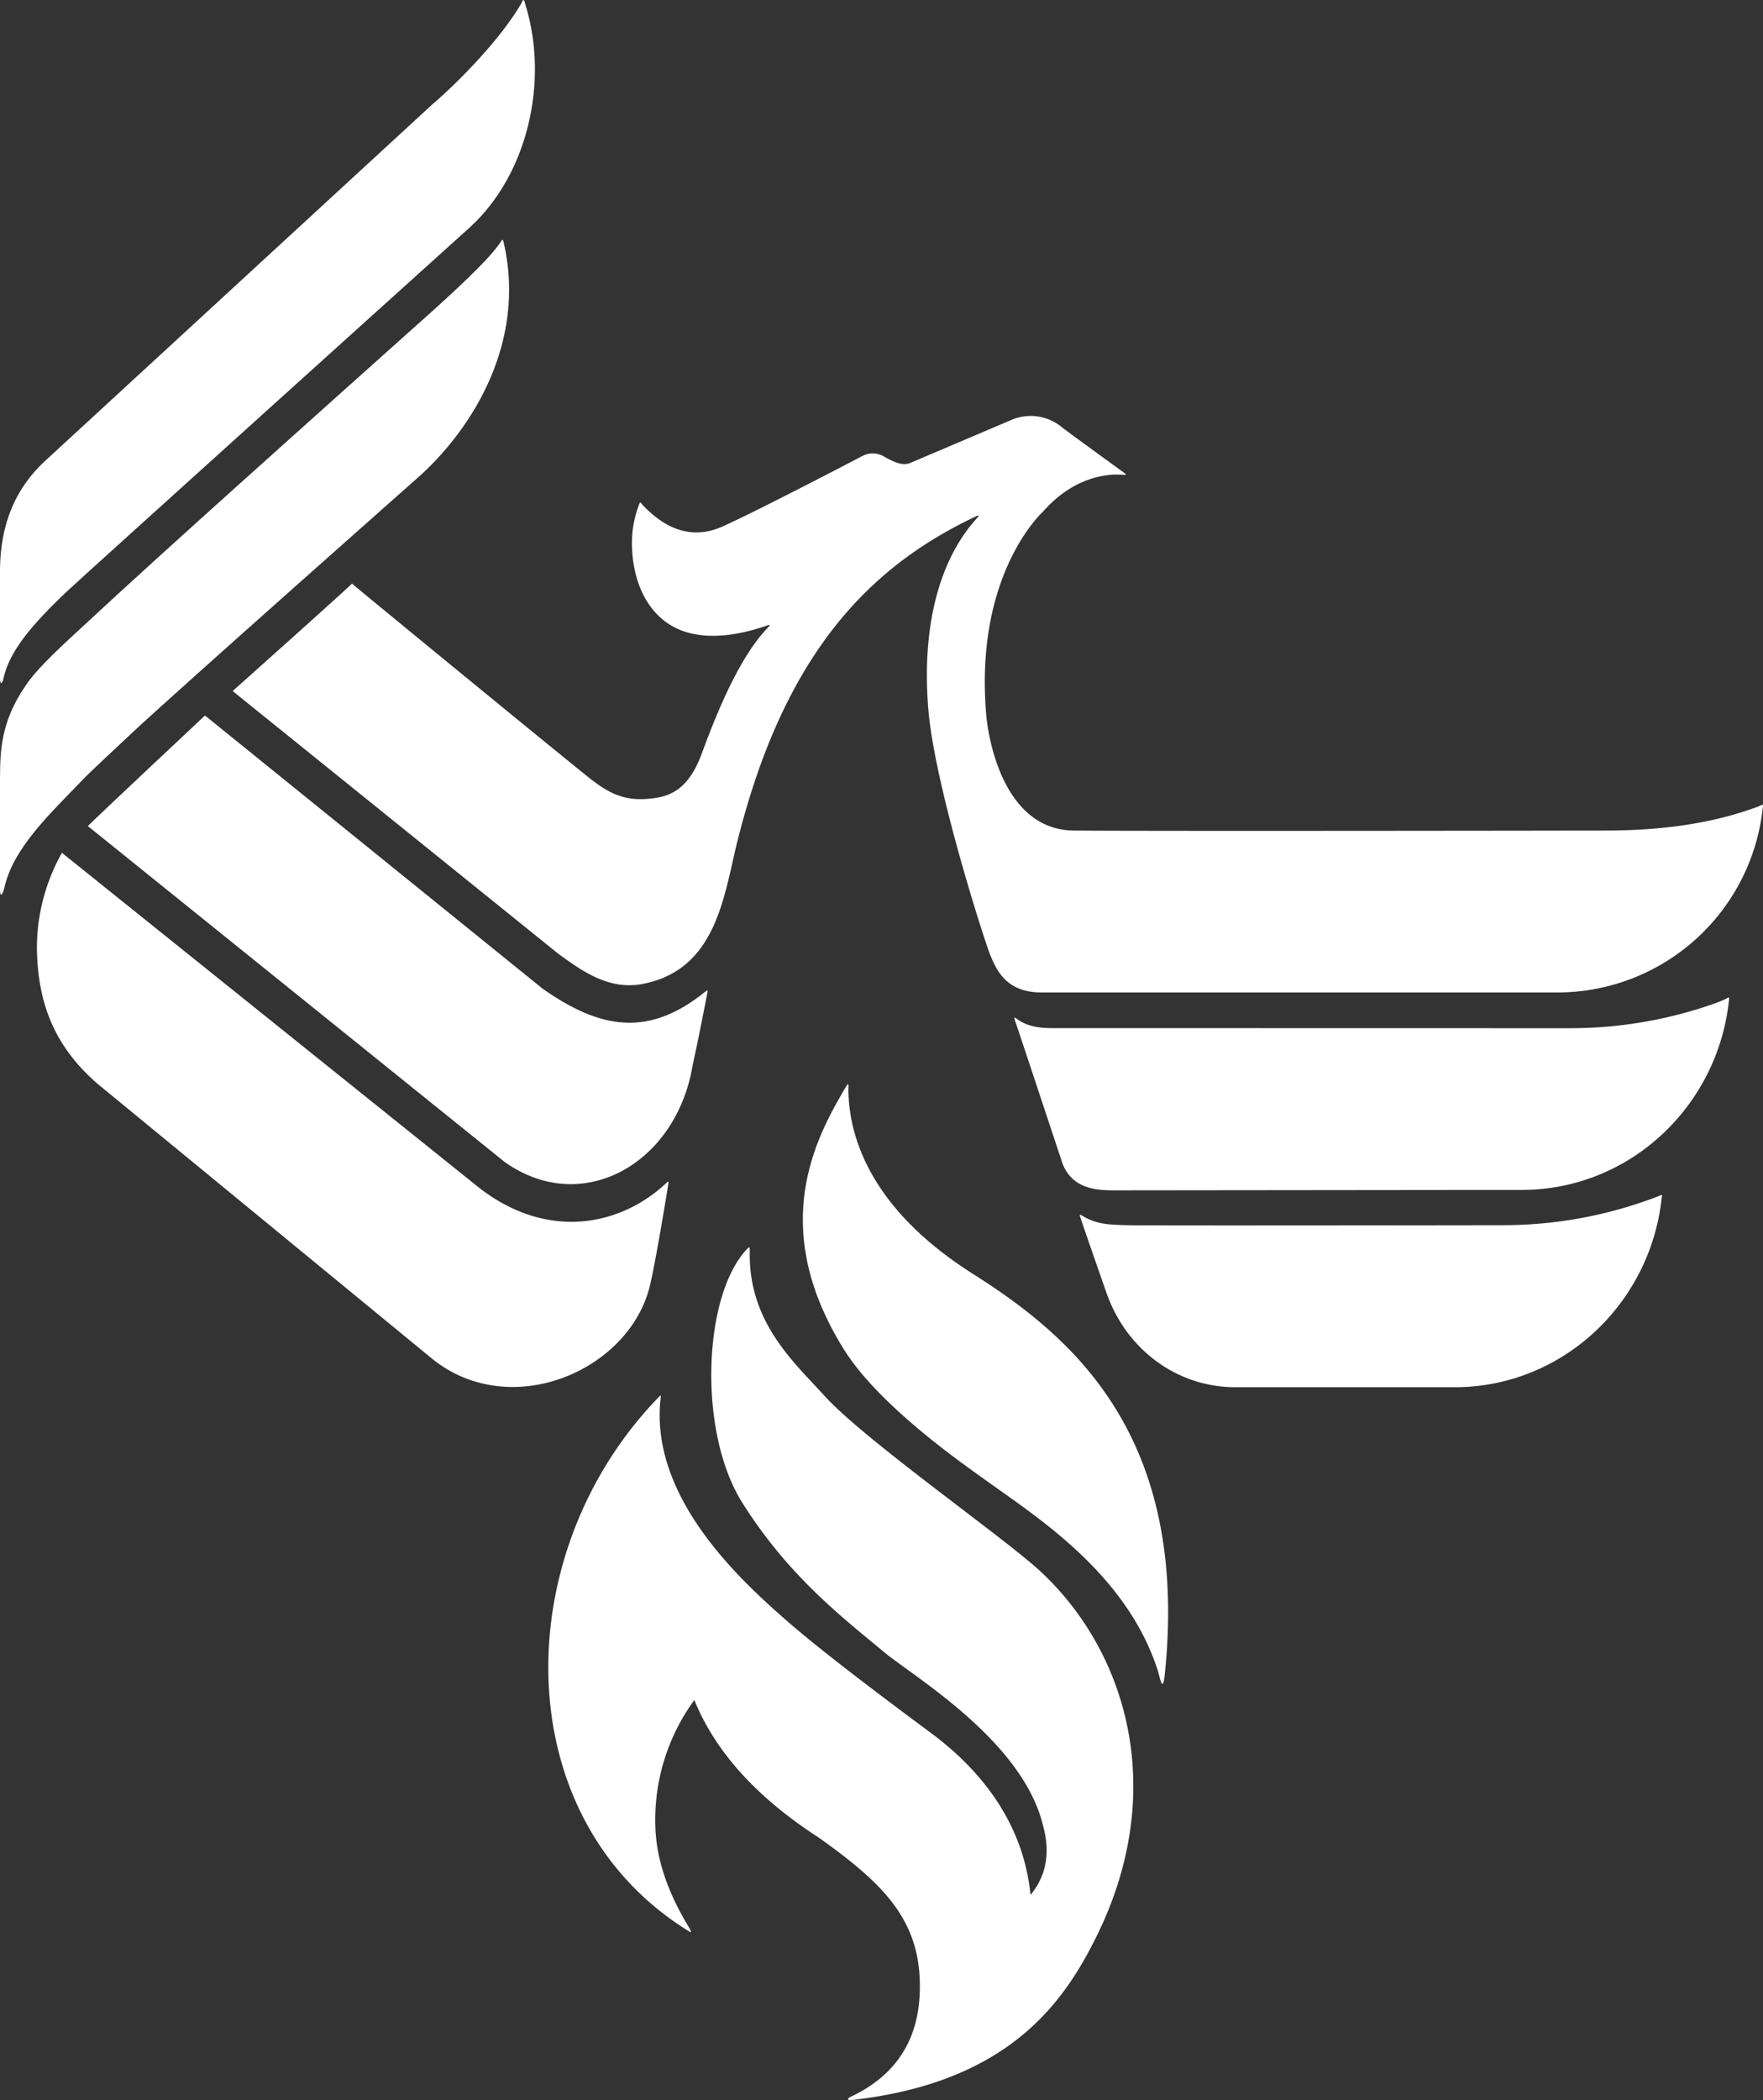
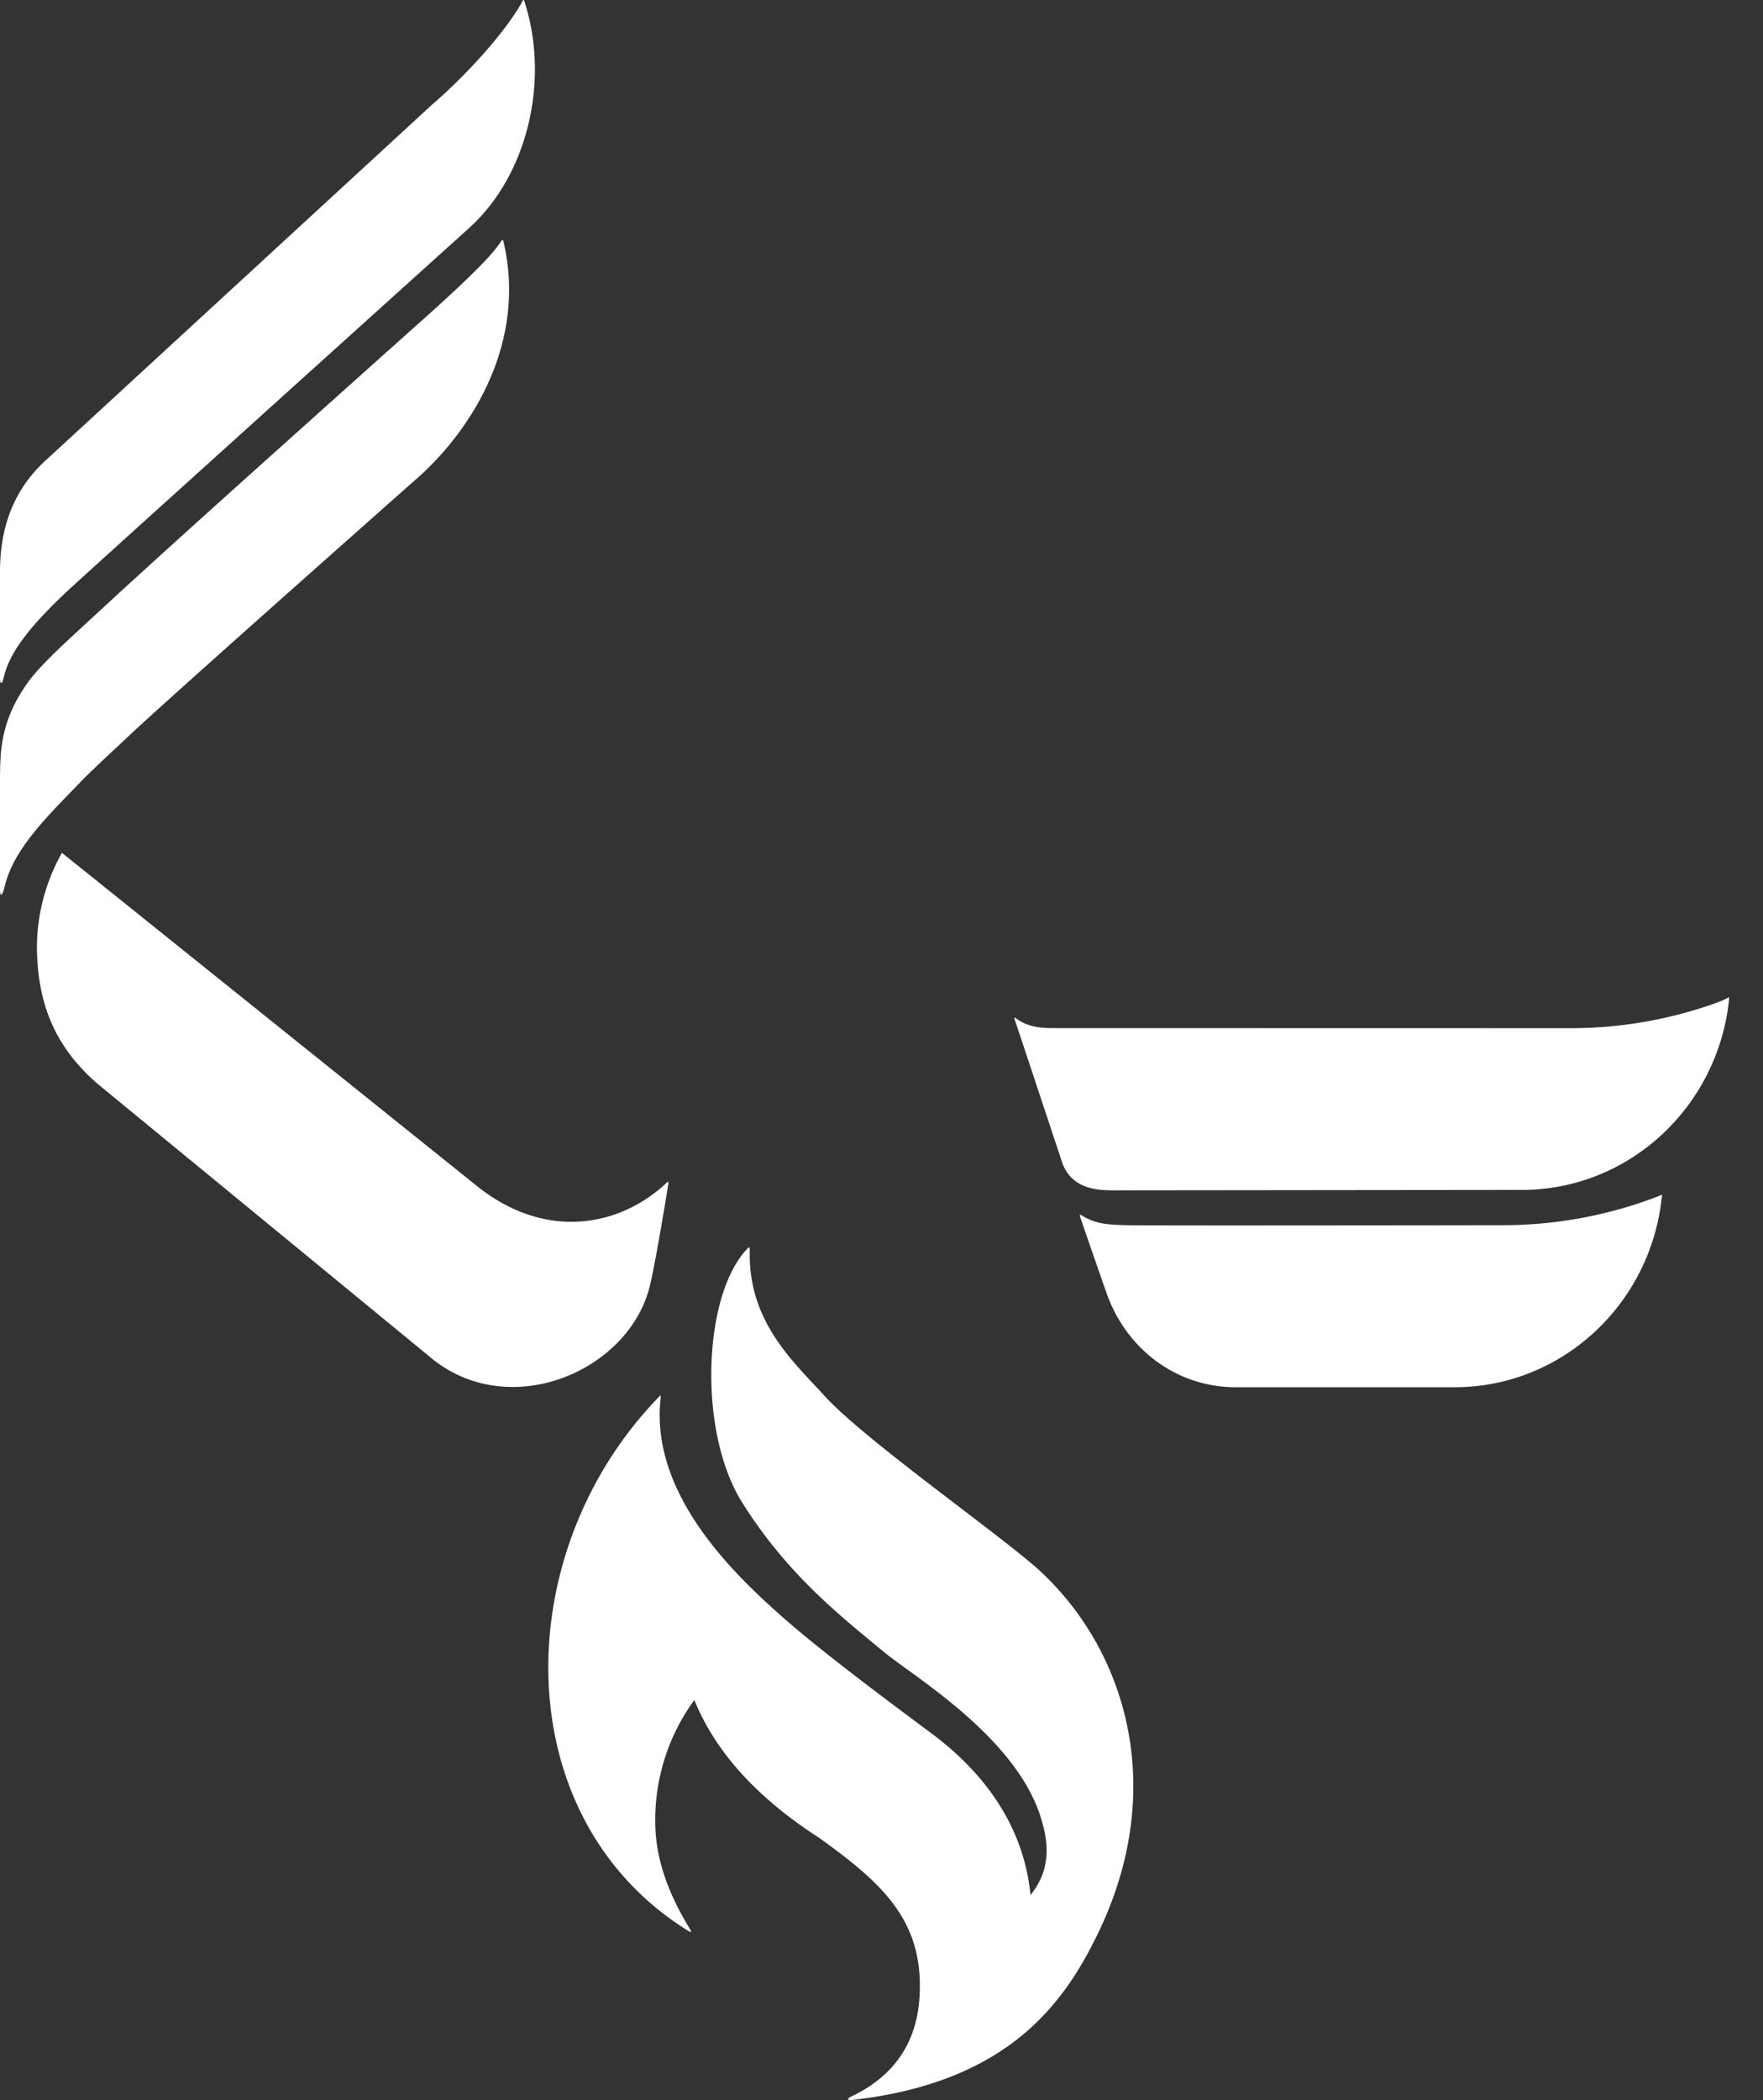
<svg xmlns="http://www.w3.org/2000/svg" id="Layer_1" data-name="Layer 1" viewBox="0 0 331.06 394.27">
  <rect x="0" y="0" width="331.06" height="394.27" fill="#333333" stroke="none" />
  <defs>
    <style>.cls-1{fill:#fff;}</style>
  </defs>
  <path class="cls-1" d="M285.76,223.38c19.3,0,35.32-14.27,38.55-33,.1-.61.19-1.23.27-1.85.23-1.72.12-1.31-.53-1-.34.18-1.2.53-1.77.74a81.11,81.11,0,0,1-27.44,4.75L199,193c-2.18,0-5.42.21-8.09-1.74-.34-.31-.55-.34-.31.33,1,2.92,8.91,26.81,8.91,26.81,1.77,4.58,5.95,5.06,9.54,5.06Z" />
  <path class="cls-1" d="M202.87,228.51c.32,1.08,4.89,14.15,4.89,14.15,3.63,10.44,13,17.76,24.28,17.76l41.11,0c20.06,0,36.63-15.45,38.87-35.36.17-1.11.12-.73-.93-.37A81.07,81.07,0,0,1,282.25,230s-67.61.1-70.74,0-5.33-.13-7.87-1.53C203.29,228.3,202.5,227.62,202.87,228.51Z" />
  <path class="cls-1" d="M18.39,203.52C9.34,195.72,7.08,187,6.93,178a36.44,36.44,0,0,1,4.7-17.9L90,223c12.94,10,26.6,7.07,35.1-.89.44-.44.48-.26.39.24s-2.14,13.3-3.39,18.76c-3.71,16.13-26,25.78-40.76,14.12Z" />
-   <path class="cls-1" d="M144.13,117.88c-5.34,5.6-9.47,15.78-12.31,23.48-2.09,5.69-4.88,7.89-8.79,8.45-5,.71-8-.34-12.14-3.59s-42.19-34.45-44.8-36.66c-.74.84-22.4,20.17-22.4,20.17L104.78,179c4.46,3.26,9.21,6.65,15.22,5.83,14.1-2.28,15.79-15.66,18.26-26.05.7-2.87,1.45-5.6,2.24-8.22,9.18-30.39,24.36-44.91,42.67-53.58,1.07-.5.42.14.2.39-6.78,7.49-10.31,19.7-9.07,35.51,1.09,14.09,10.22,42.72,11.66,46.43,1.25,3,3.11,7,9.61,7H292.1A38.78,38.78,0,0,0,331,151.75c.08-.89.23-.8-.89-.32-9,3.34-18.72,4.49-28.85,4.49,0,0-83.08.13-99.57,0-13.6-.11-16.31-18.16-16.55-22.45-2-26,10.72-37.43,10.72-37.43,6.53-7.38,13.51-7.07,15.22-6.89.08,0,.62.06.15-.29-1.85-1.35-8.5-6.16-11.62-8.49a9.2,9.2,0,0,0-9.87-1.46l-18.82,8c-1.6.65-3.37-.36-4.82-1.15a4.14,4.14,0,0,0-4.11-.18s-19.49,10.2-26.29,13.25c-5.67,2.54-10.64.55-14.92-3.92-.61-.62-.5-1-.88.12a19.61,19.61,0,0,0-1.23,6.88c0,6.09,2.11,12,6.78,15.14s11.27,2.87,18.45.43C144.85,117.11,144.54,117.43,144.13,117.88Z" />
  <path class="cls-1" d="M88.35,42.57c10.58-9.74,14.76-26.94,10.38-41.49-.43-1.6-.45-1.19-.92-.29C94.09,7.11,86.66,14.91,81.07,19.7L8.41,86.58C1.84,92.69-.11,100.25,0,108c0,0,0,16.52,0,19.33,0,1.38.47,1,.67-.06,1.11-5,5.22-9.9,11.76-16.12C14.68,109,88.35,42.57,88.35,42.57" />
-   <path class="cls-1" d="M217.37,313.46c-5.94-18.27-23.07-28.93-32.41-35.68-3.88-2.81-19.83-13.76-26.51-24.49-13.54-21.75-6.28-37.85-.34-48,1.51-2.72,1.19-1.81,1.2-.47.21,11,6.34,23.48,23.22,34.22,18.68,11.77,40.91,30.41,36.18,75.48C218.32,318.09,217.76,314.68,217.37,313.46Z" />
  <path class="cls-1" d="M130.38,319.14a38.15,38.15,0,0,0-7.31,24c.23,5.93,2.28,12.08,6.33,18.72.23.42.73,1.22-.17.61C95,341.26,95.31,291.33,123.85,262.12c.34-.39.22.15.19.48-2,18.21,14.4,33.46,23.08,41.12,6.9,6.09,18.71,14.93,27.73,21.63,10,7.43,17.39,17.47,18.66,30.38,4.57-5.51,2.79-11.48,2.13-13.87-4.32-15.49-24.18-27.2-29.53-31.64-8.11-6.73-18.18-14.5-26.76-28.19-8.32-13.28-7.33-38.71.83-47.44.74-.8.58-.4.61.57-.19,13.19,8.47,20.73,14.05,26.89,7.48,8.28,34,26.8,40.66,33.05,16.13,15.1,23.81,41,10.56,68.1-6.14,12.52-16.38,27.63-45.86,31-1.33.13-1.09-.28-.36-.62,11.48-5.44,13.13-14.88,12.87-22-.44-11.84-7.56-18.47-18.88-26.56C139.72,335.92,133.45,326.66,130.38,319.14Z" />
-   <path class="cls-1" d="M94.81,218.17c14.59,10.29,32.14.25,35.24-18.09,1-4.47,2.74-13.48,2.81-13.83s-.07-.38-.33-.16c-10.77,8.77-19.87,7.07-30.64-.49l-63.4-51.28s-20.1,18.85-22,20.75Z" />
  <path class="cls-1" d="M0,167c0,1.58.48,1,.8-.26,1.61-7.46,8.49-13.88,14.82-20.45,0,0,.55-.68,9.49-9s54-48.2,54-48.2c9.77-9,19.64-24.86,15.54-43.3-.26-1.26-.39-.68-.74-.21-2,3-7.92,8.61-17.07,16.71C59.2,78.09,31.18,103.06,16,117.18c-3.5,3.25-9,8.14-11.23,11.59C0,135.7.06,141.43,0,145.94Z" />
</svg>